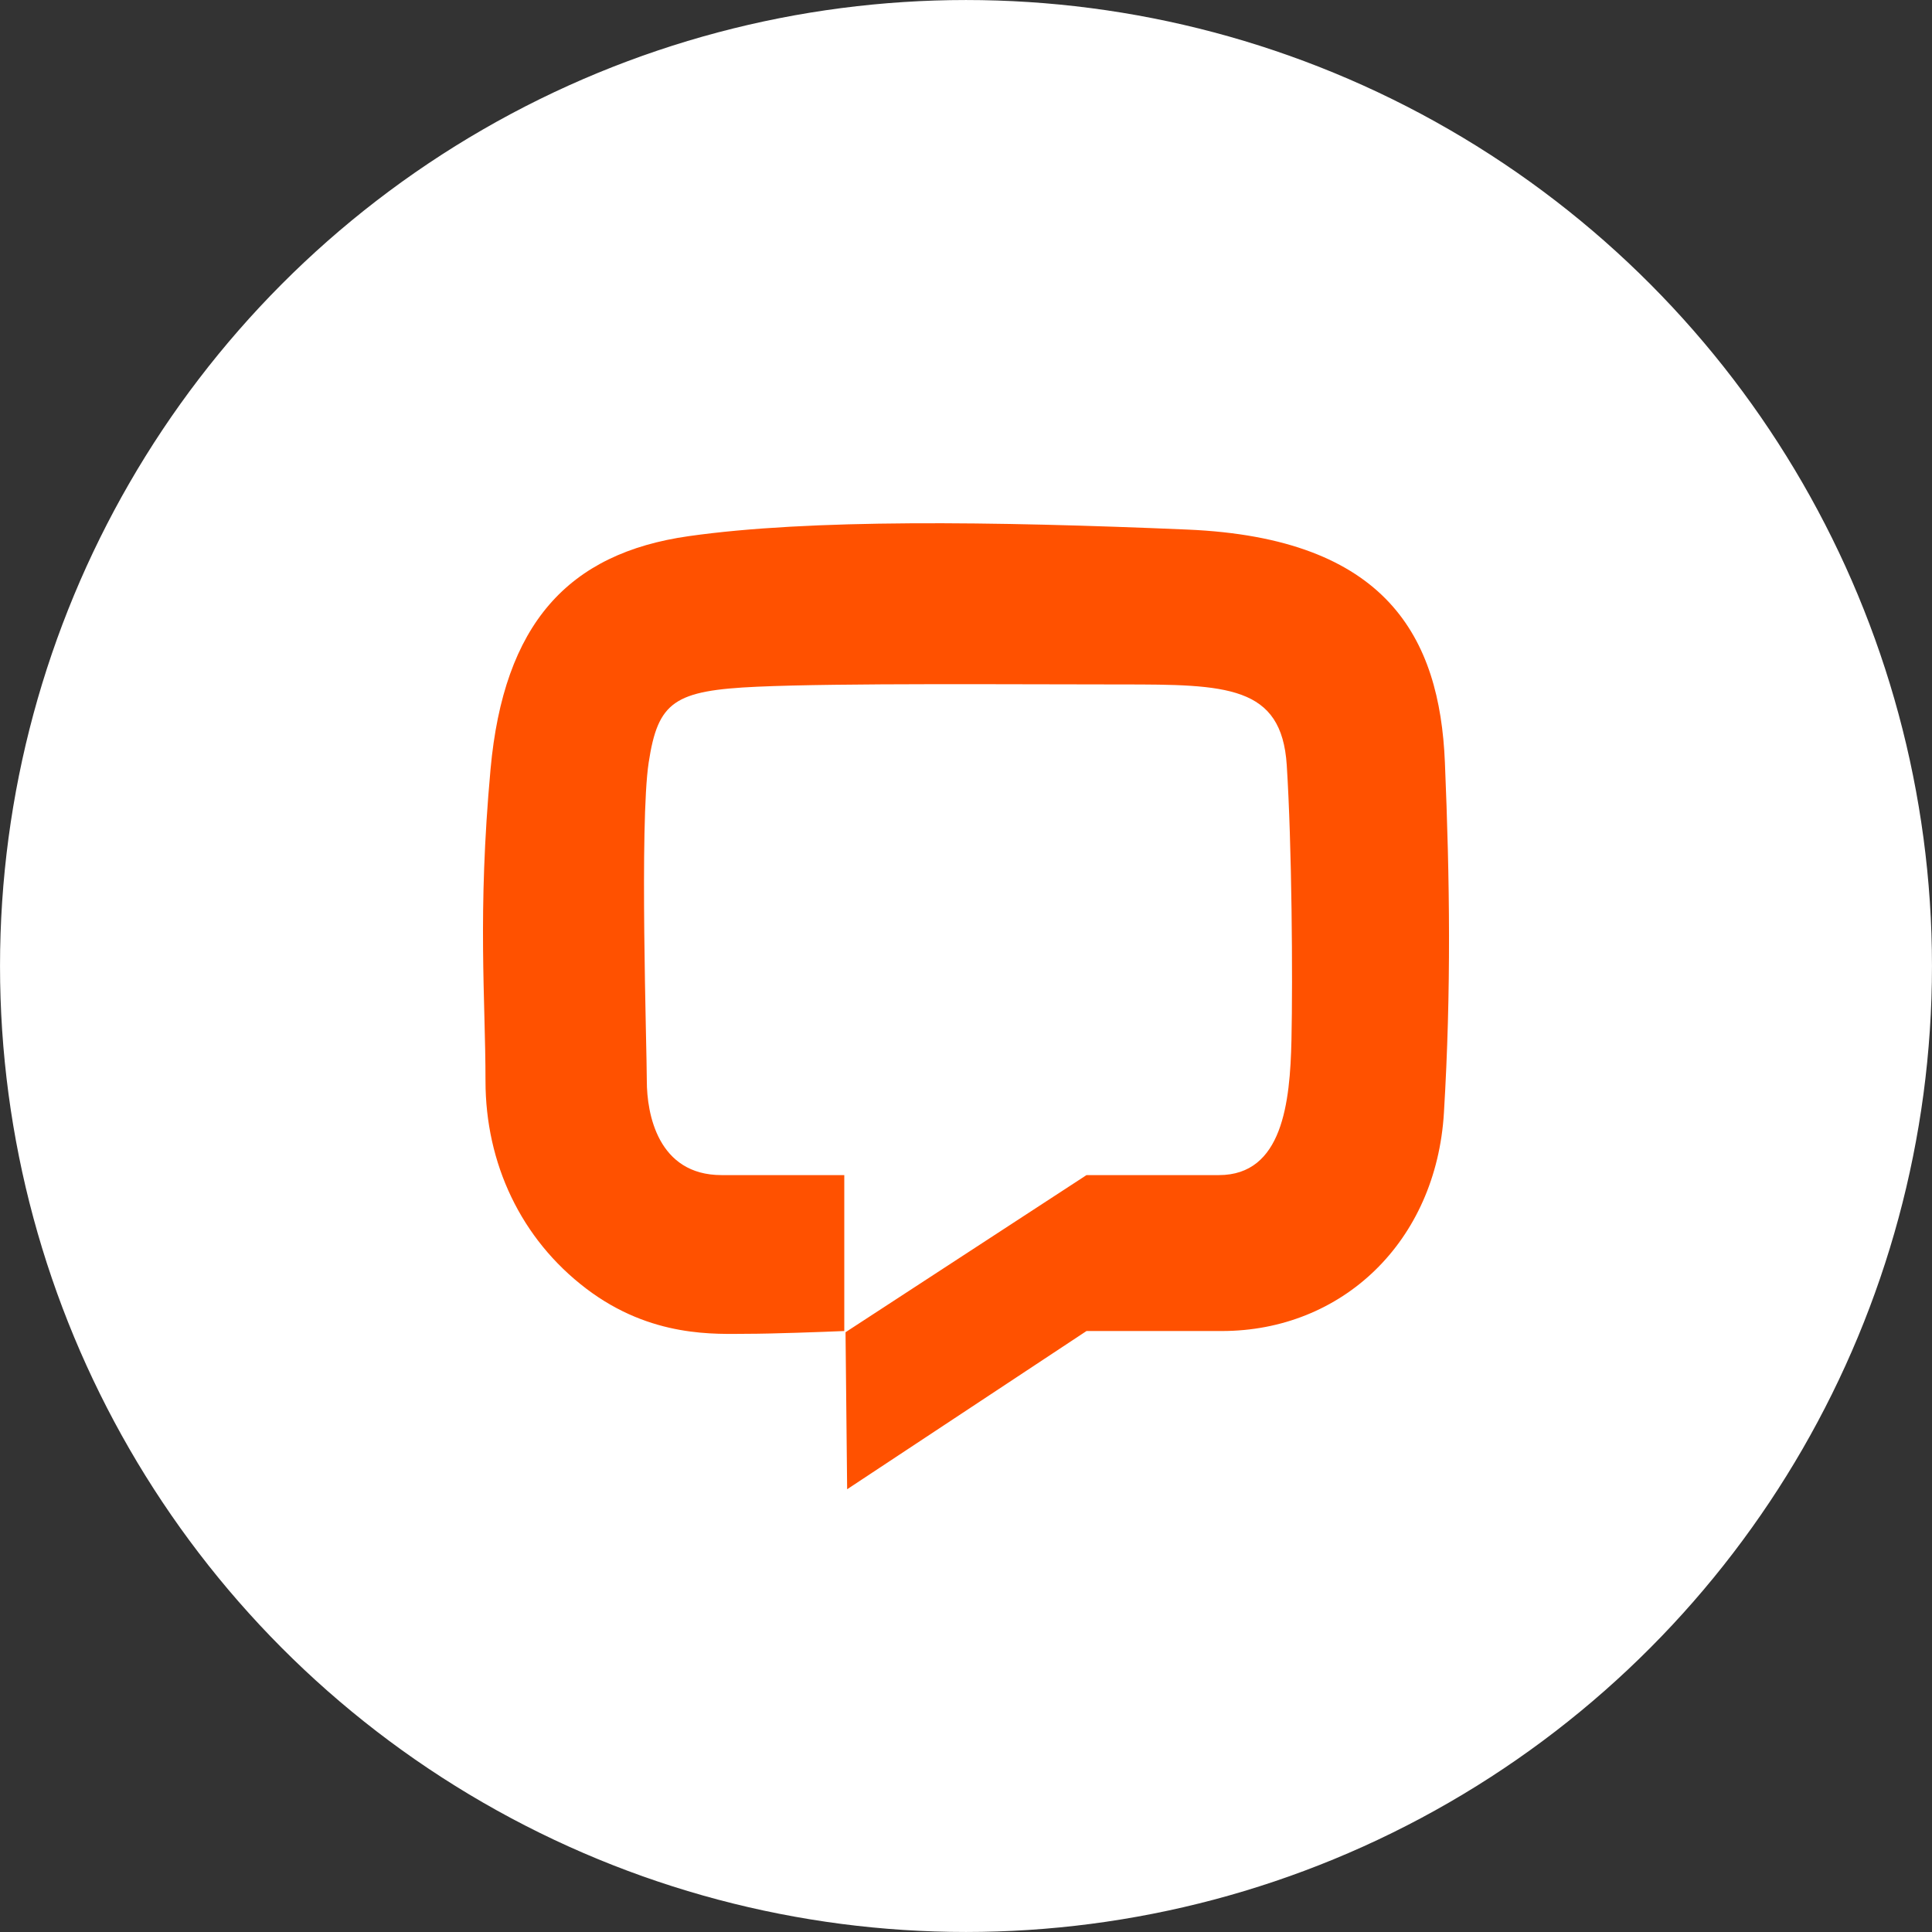
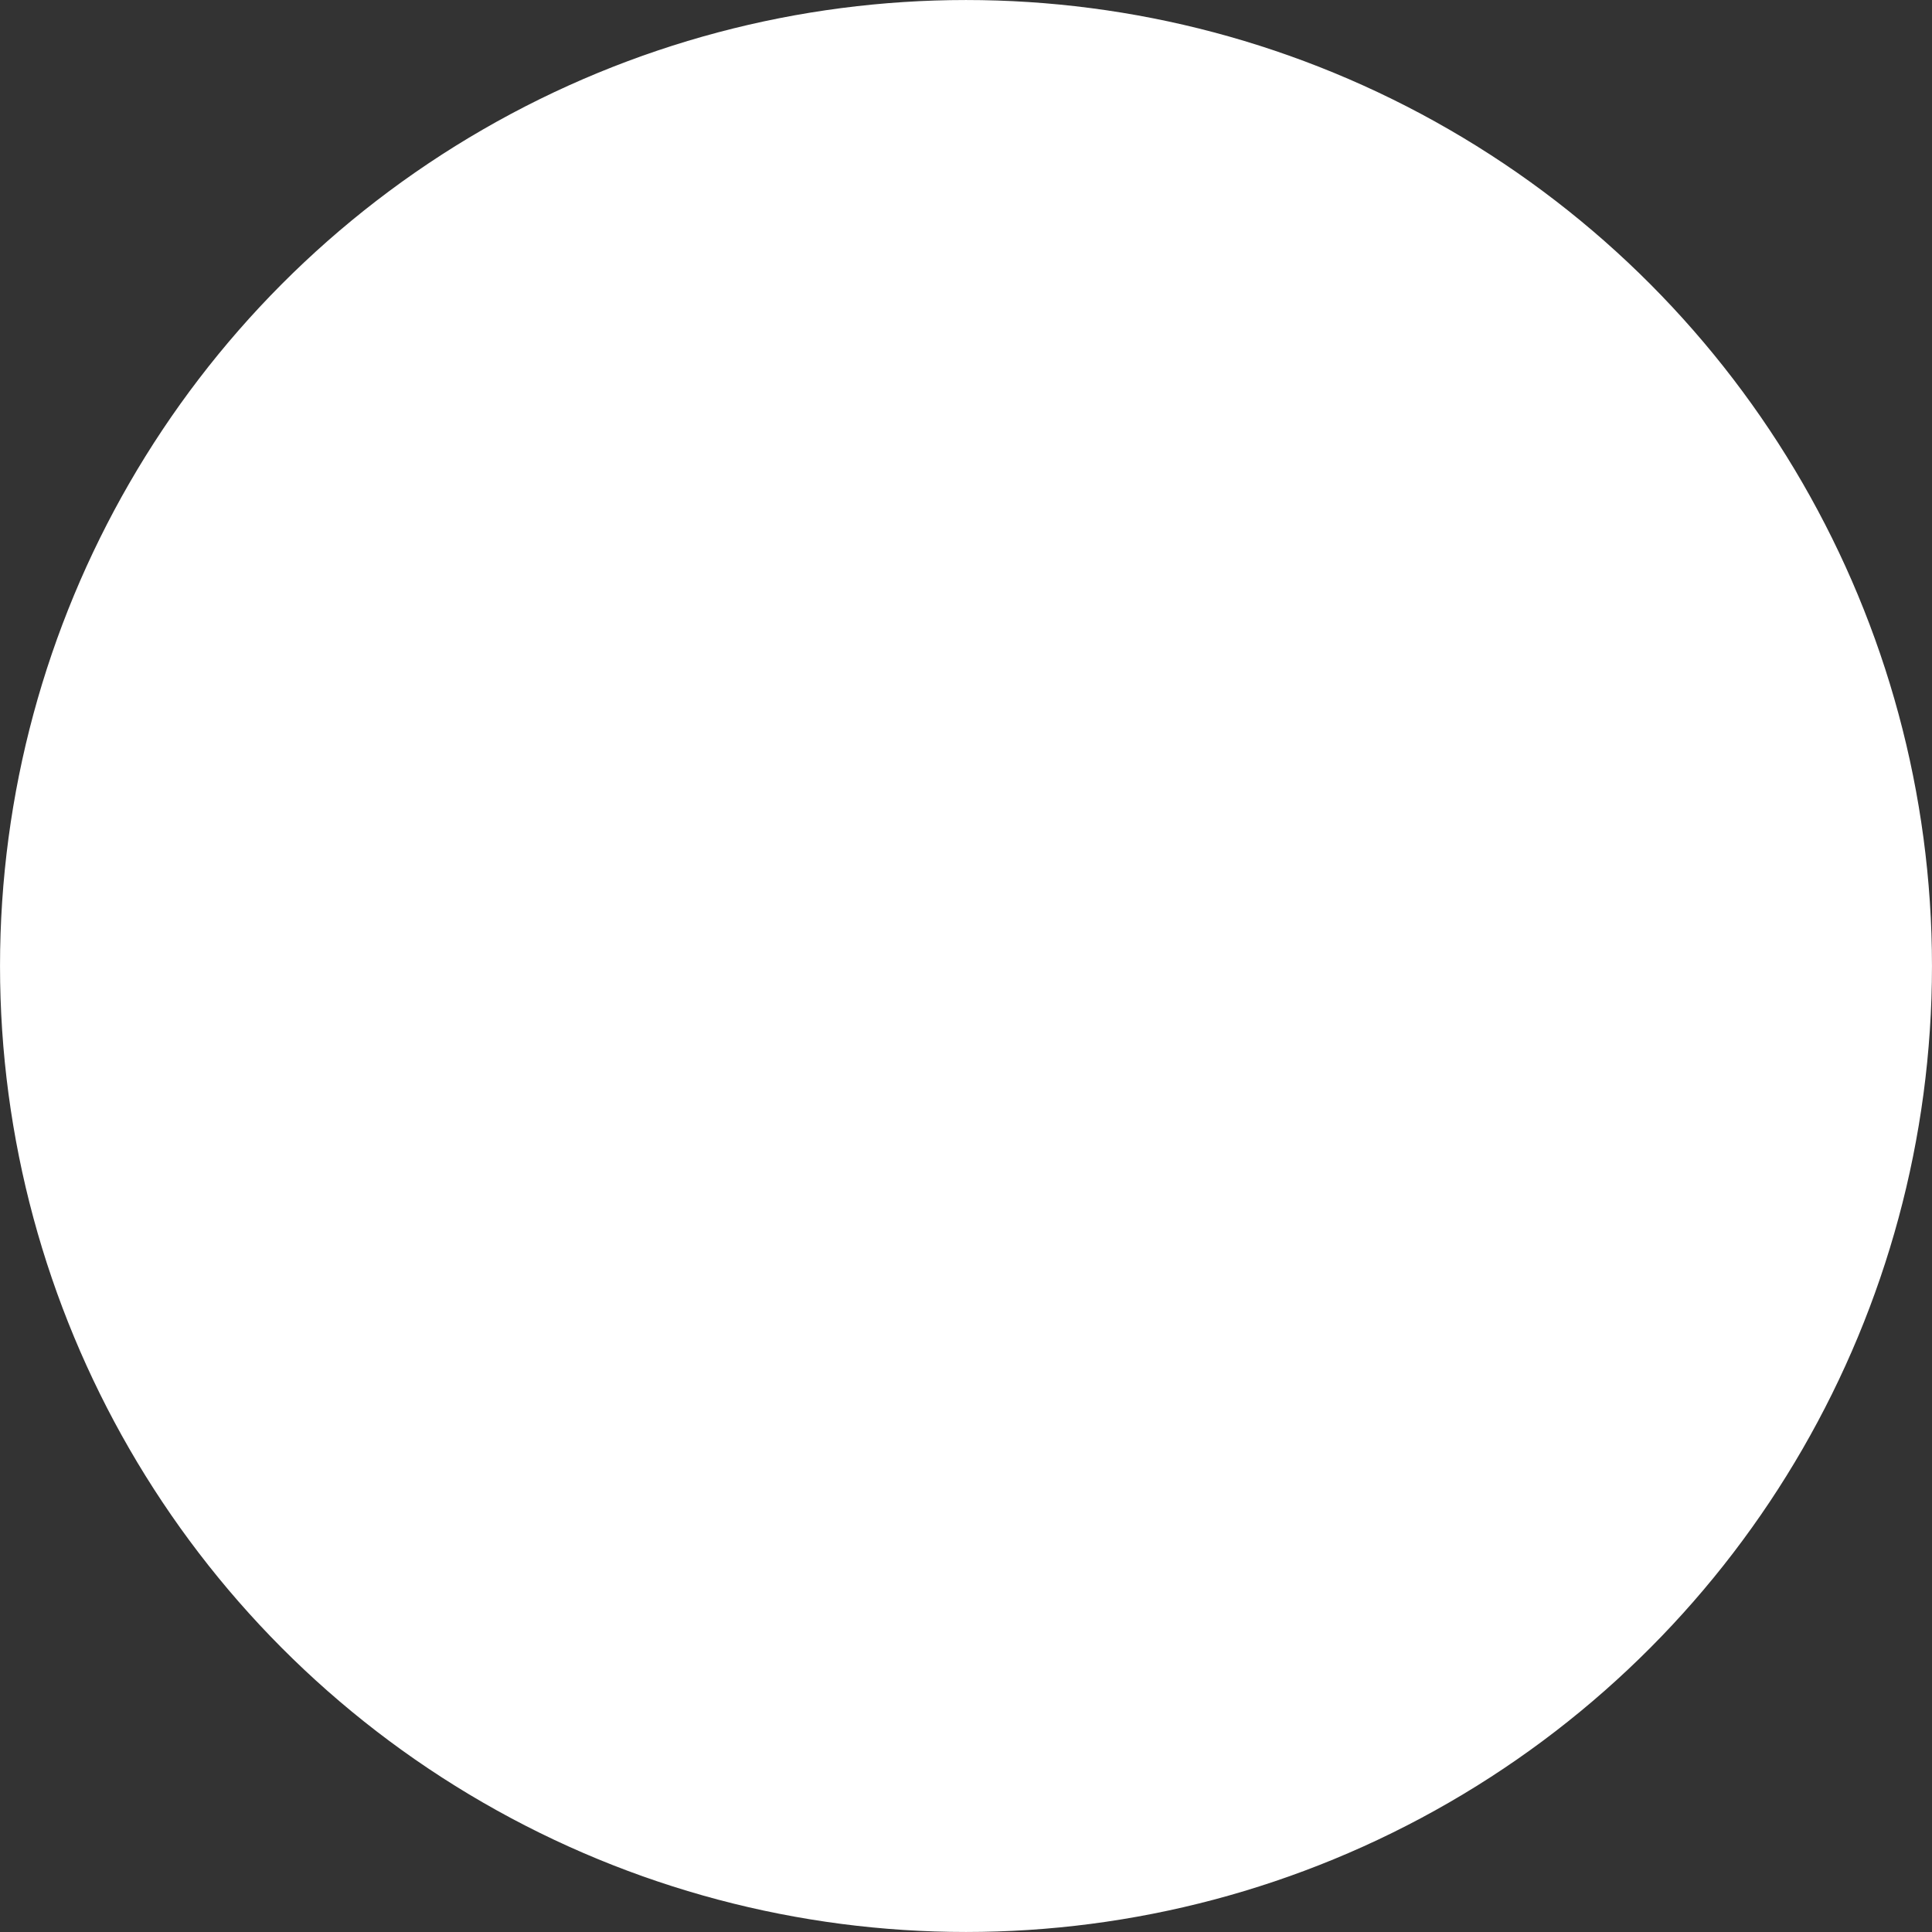
<svg xmlns="http://www.w3.org/2000/svg" width="48" height="48" viewBox="0 0 48 48" fill="none">
  <rect x="0" y="0" width="48" height="48" fill="#333333" stroke="none" />
  <circle cx="24" cy="24" r="23.333" fill="white" stroke="white" stroke-width="1.333" />
-   <path d="M20.976 29.195V33.069C20.428 33.092 19.18 33.138 18.568 33.138C17.803 33.138 16.191 33.252 14.565 32.016C12.939 30.781 12.062 28.901 12.062 26.855C12.062 24.81 11.859 22.724 12.187 19.114C12.515 15.504 14.109 13.745 17.115 13.32C20.121 12.894 24.64 12.951 29.5 13.157C34.456 13.367 35.77 15.837 35.898 18.94C36.019 21.854 36.058 24.593 35.874 27.645C35.682 30.852 33.344 33.069 30.354 33.069H26.994L21.047 37L21.007 33.099L26.994 29.195H30.283C31.865 29.195 32.051 27.396 32.086 25.842C32.12 24.287 32.096 20.992 31.969 19.009C31.842 17.026 30.47 17.005 27.861 17.005C25.251 17.005 20.883 16.969 18.816 17.061C16.749 17.154 16.348 17.427 16.116 18.946C15.886 20.466 16.07 26.045 16.07 26.855C16.07 27.666 16.342 29.195 17.927 29.195H20.976Z" fill="#FF5100" />
</svg>